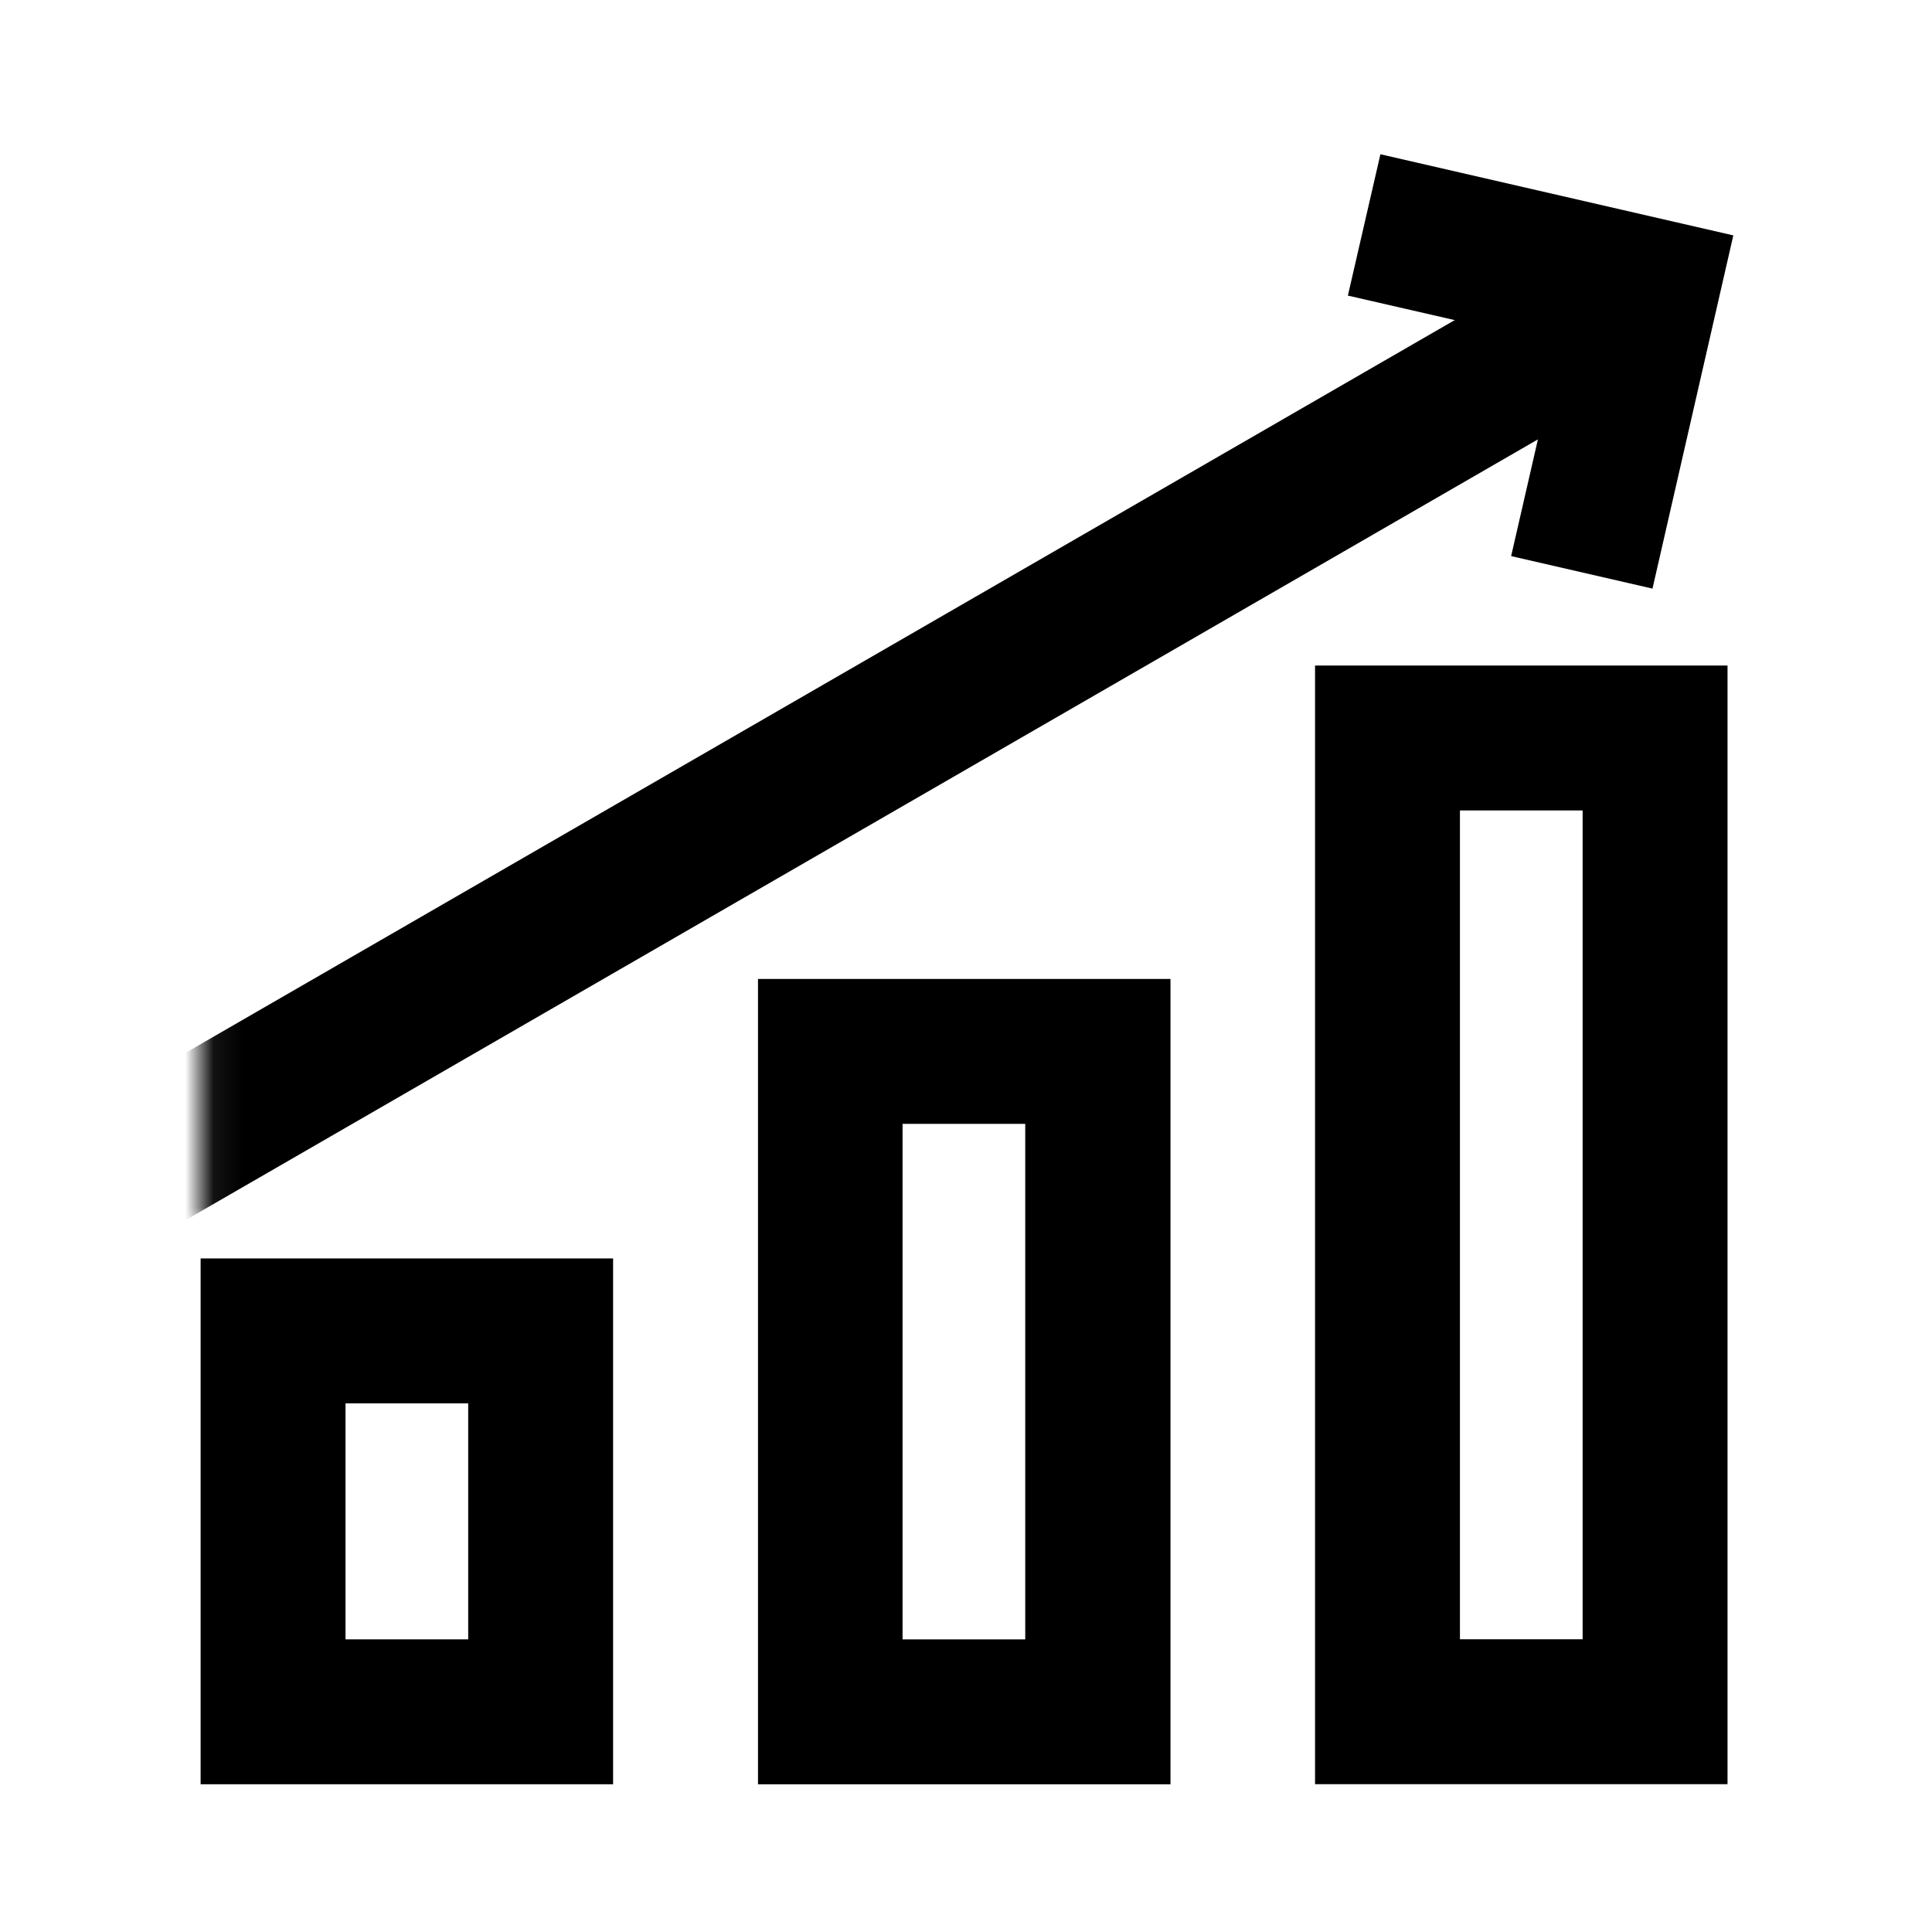
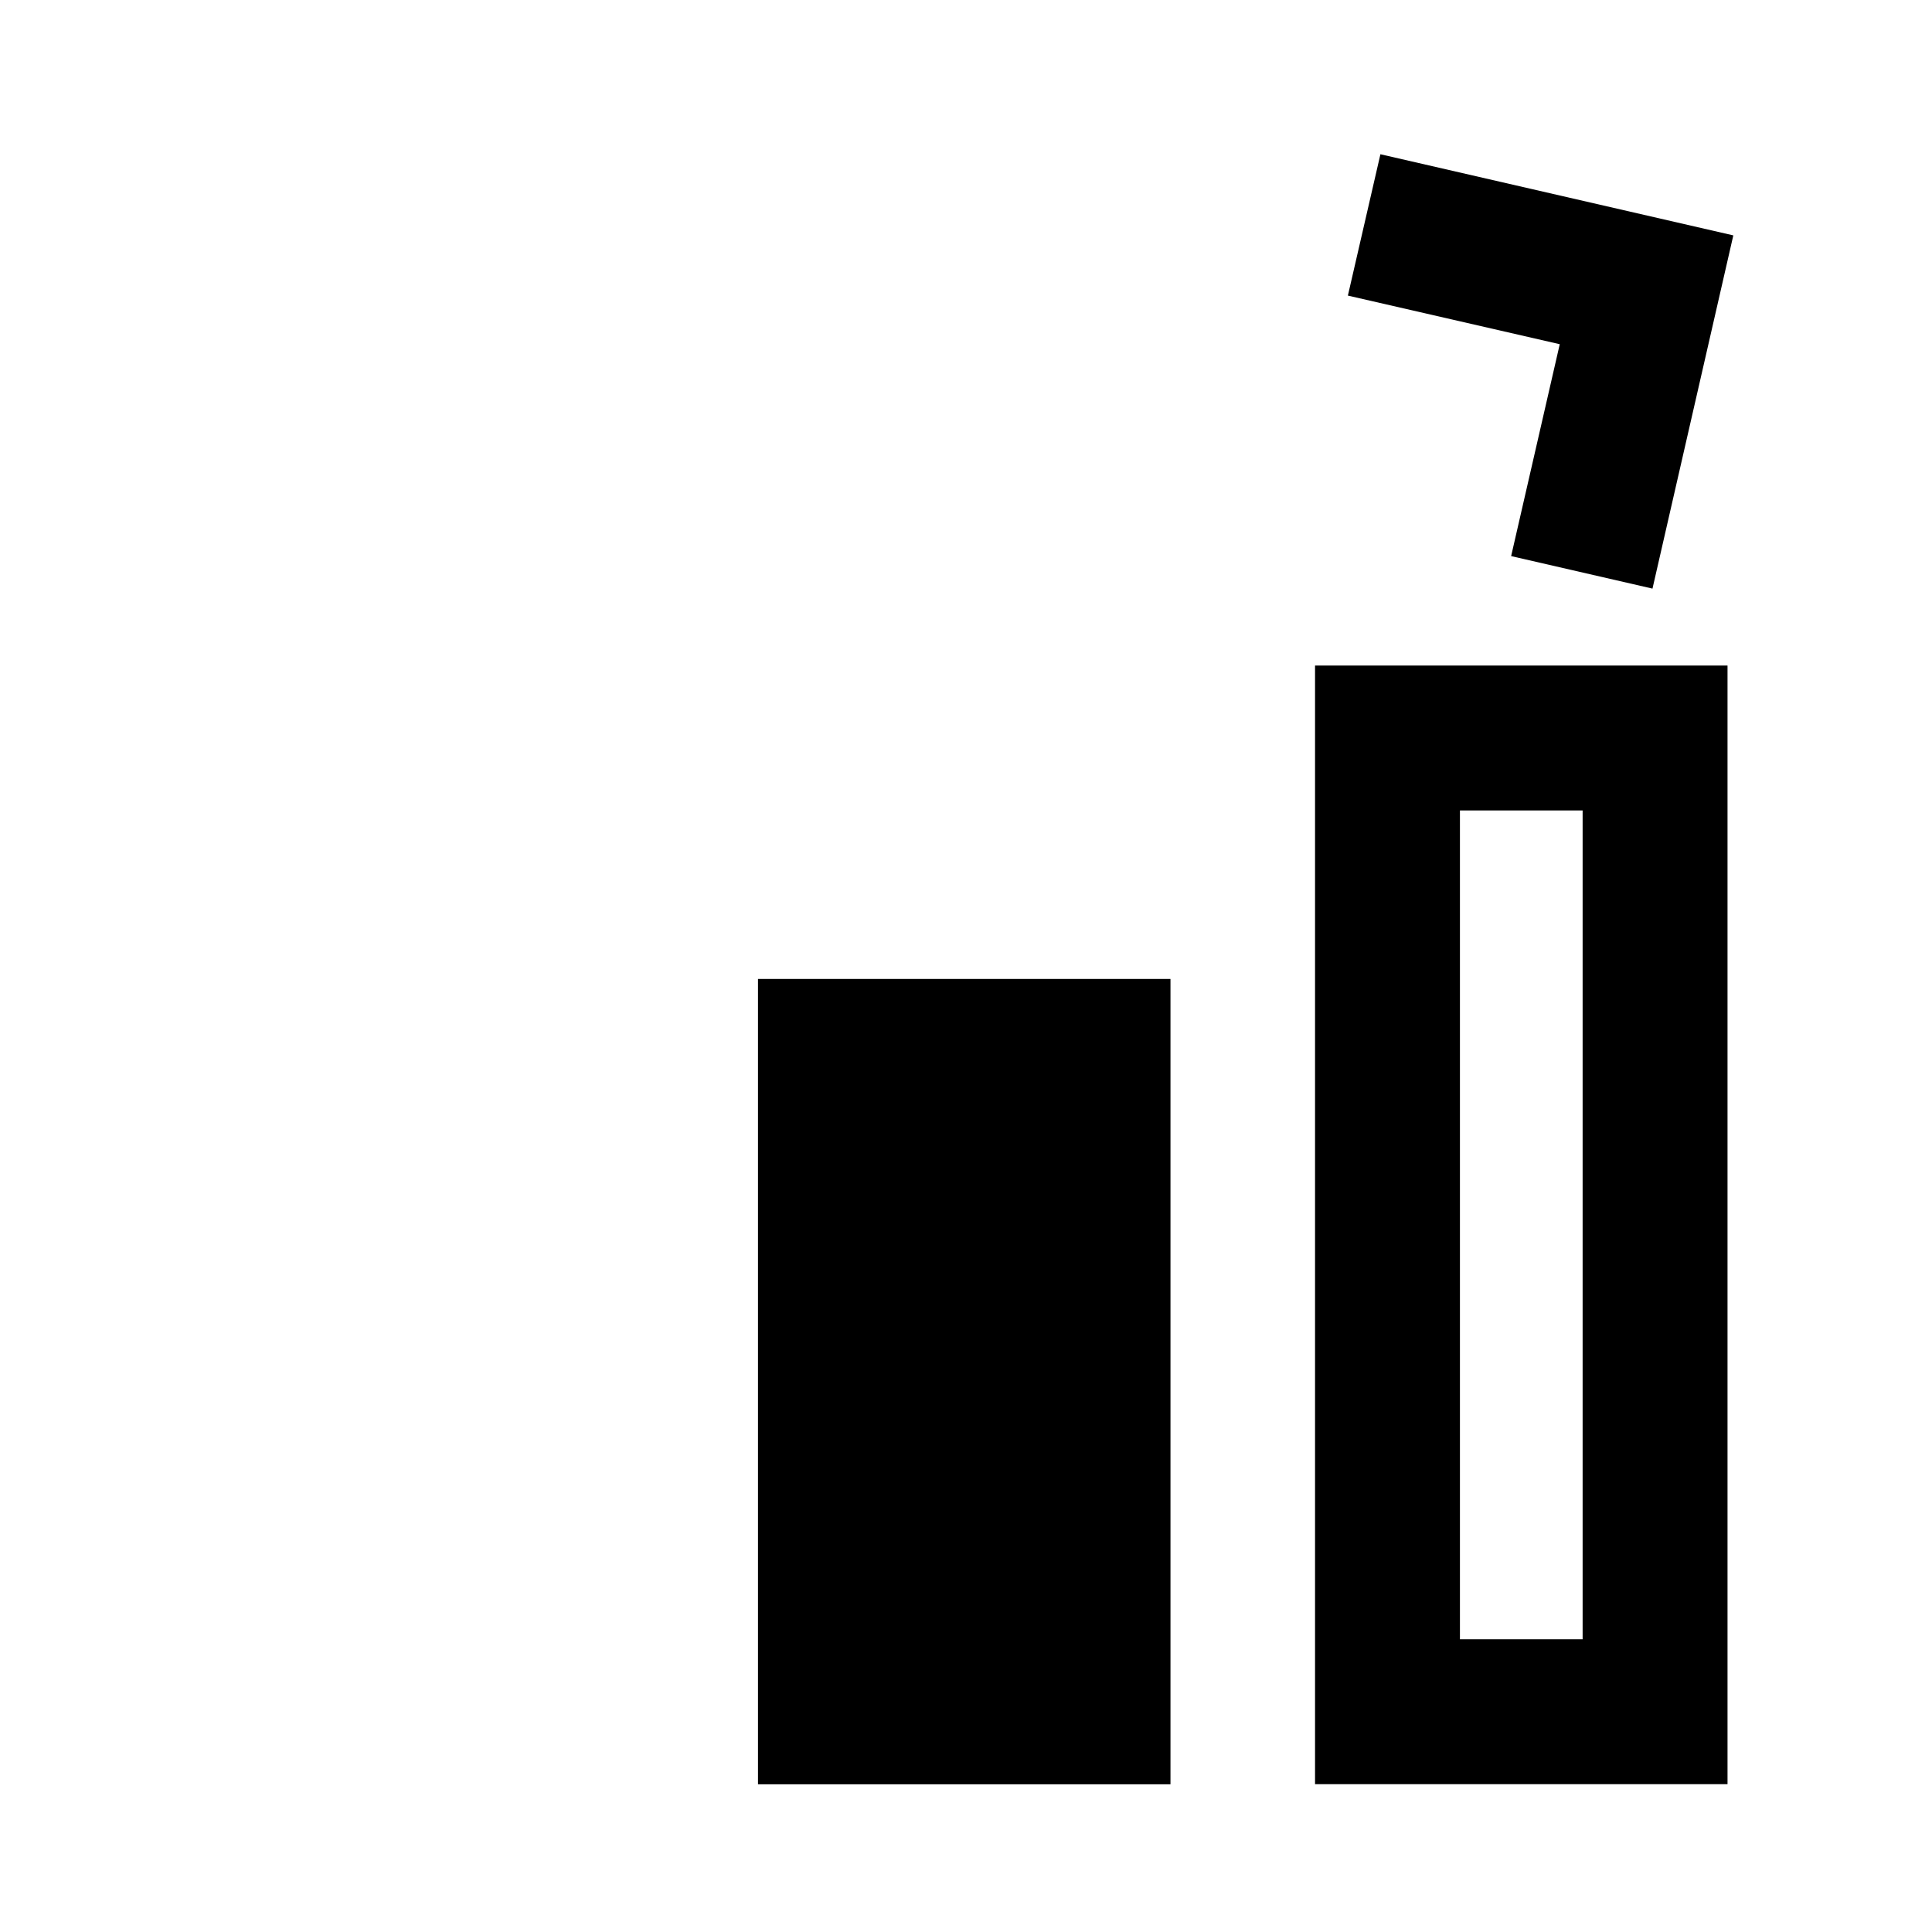
<svg xmlns="http://www.w3.org/2000/svg" width="68" height="68" viewBox="0 0 68 68" fill="none">
  <g clip-path="url(#clip0_36_1798)">
    <mask id="mask0_36_1798" style="mask-type:luminance" maskUnits="userSpaceOnUse" x="0" y="0" width="68" height="68">
      <path d="M68 0H0V68H68V0Z" fill="white" />
    </mask>
    <g mask="url(#mask0_36_1798)">
      <path d="M58.162 20.717L53.187 19.573L54.898 12.115L47.441 10.404L48.586 5.429L61.007 8.285L58.162 20.717Z" fill="black" />
-       <path d="M21.59 62.8H7.061V44.293H21.579V62.8H21.59ZM12.161 57.7H16.479V49.393H12.161V57.7Z" fill="black" />
-       <path d="M41.197 62.801H26.679V34.456H41.197V62.801ZM31.767 57.701H36.085V39.556H31.767V57.701Z" fill="black" />
+       <path d="M41.197 62.801H26.679V34.456H41.197V62.801ZM31.767 57.701V39.556H31.767V57.701Z" fill="black" />
      <path d="M60.803 62.797H46.285V23.425H60.803V62.797ZM51.385 57.697H55.703V28.525H51.385V57.697Z" fill="black" />
      <mask id="mask1_36_1798" style="mask-type:luminance" maskUnits="userSpaceOnUse" x="7" y="4" width="55" height="40">
-         <path d="M61.542 4.74H7.074V43.126H61.542V4.74Z" fill="white" />
-       </mask>
+         </mask>
      <g mask="url(#mask1_36_1798)">
-         <path d="M55.702 8.668L1.445 39.993L3.995 44.41L58.252 13.085L55.702 8.668Z" fill="black" />
-       </g>
+         </g>
    </g>
  </g>
  <defs>
    <clipPath id="clip0_36_1798">
      <rect width="68" height="68" fill="white" />
    </clipPath>
  </defs>
</svg>